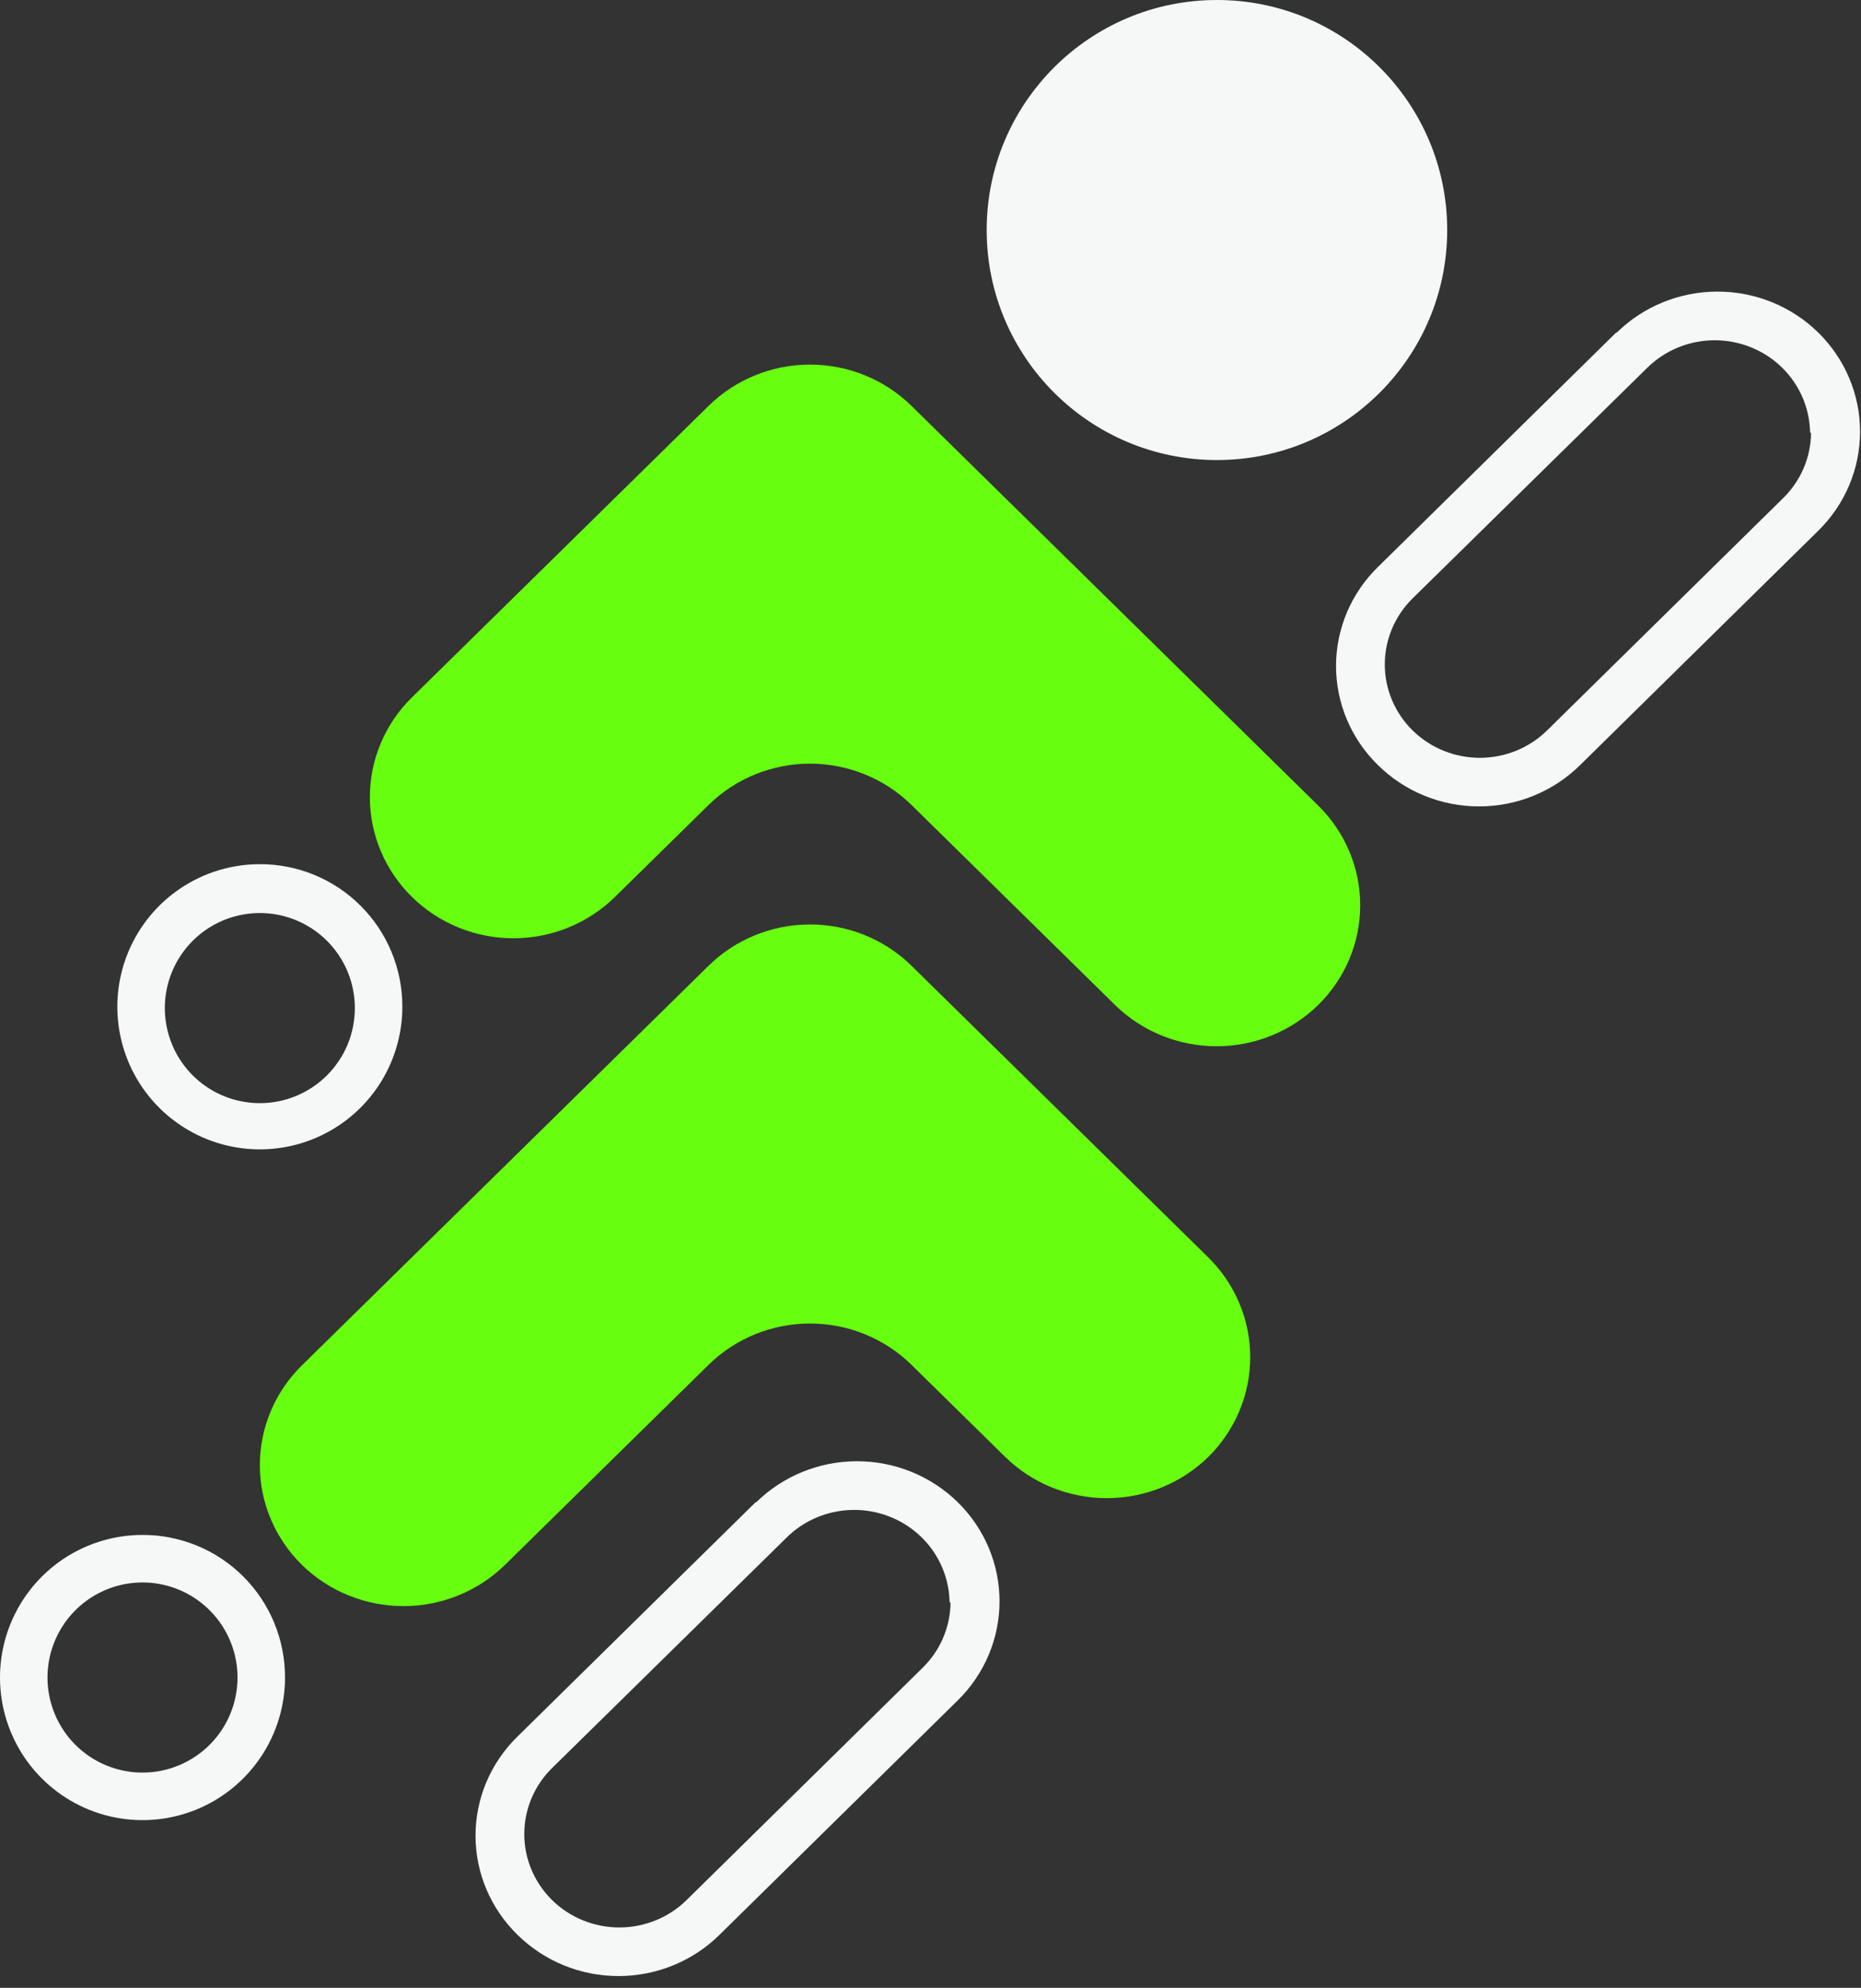
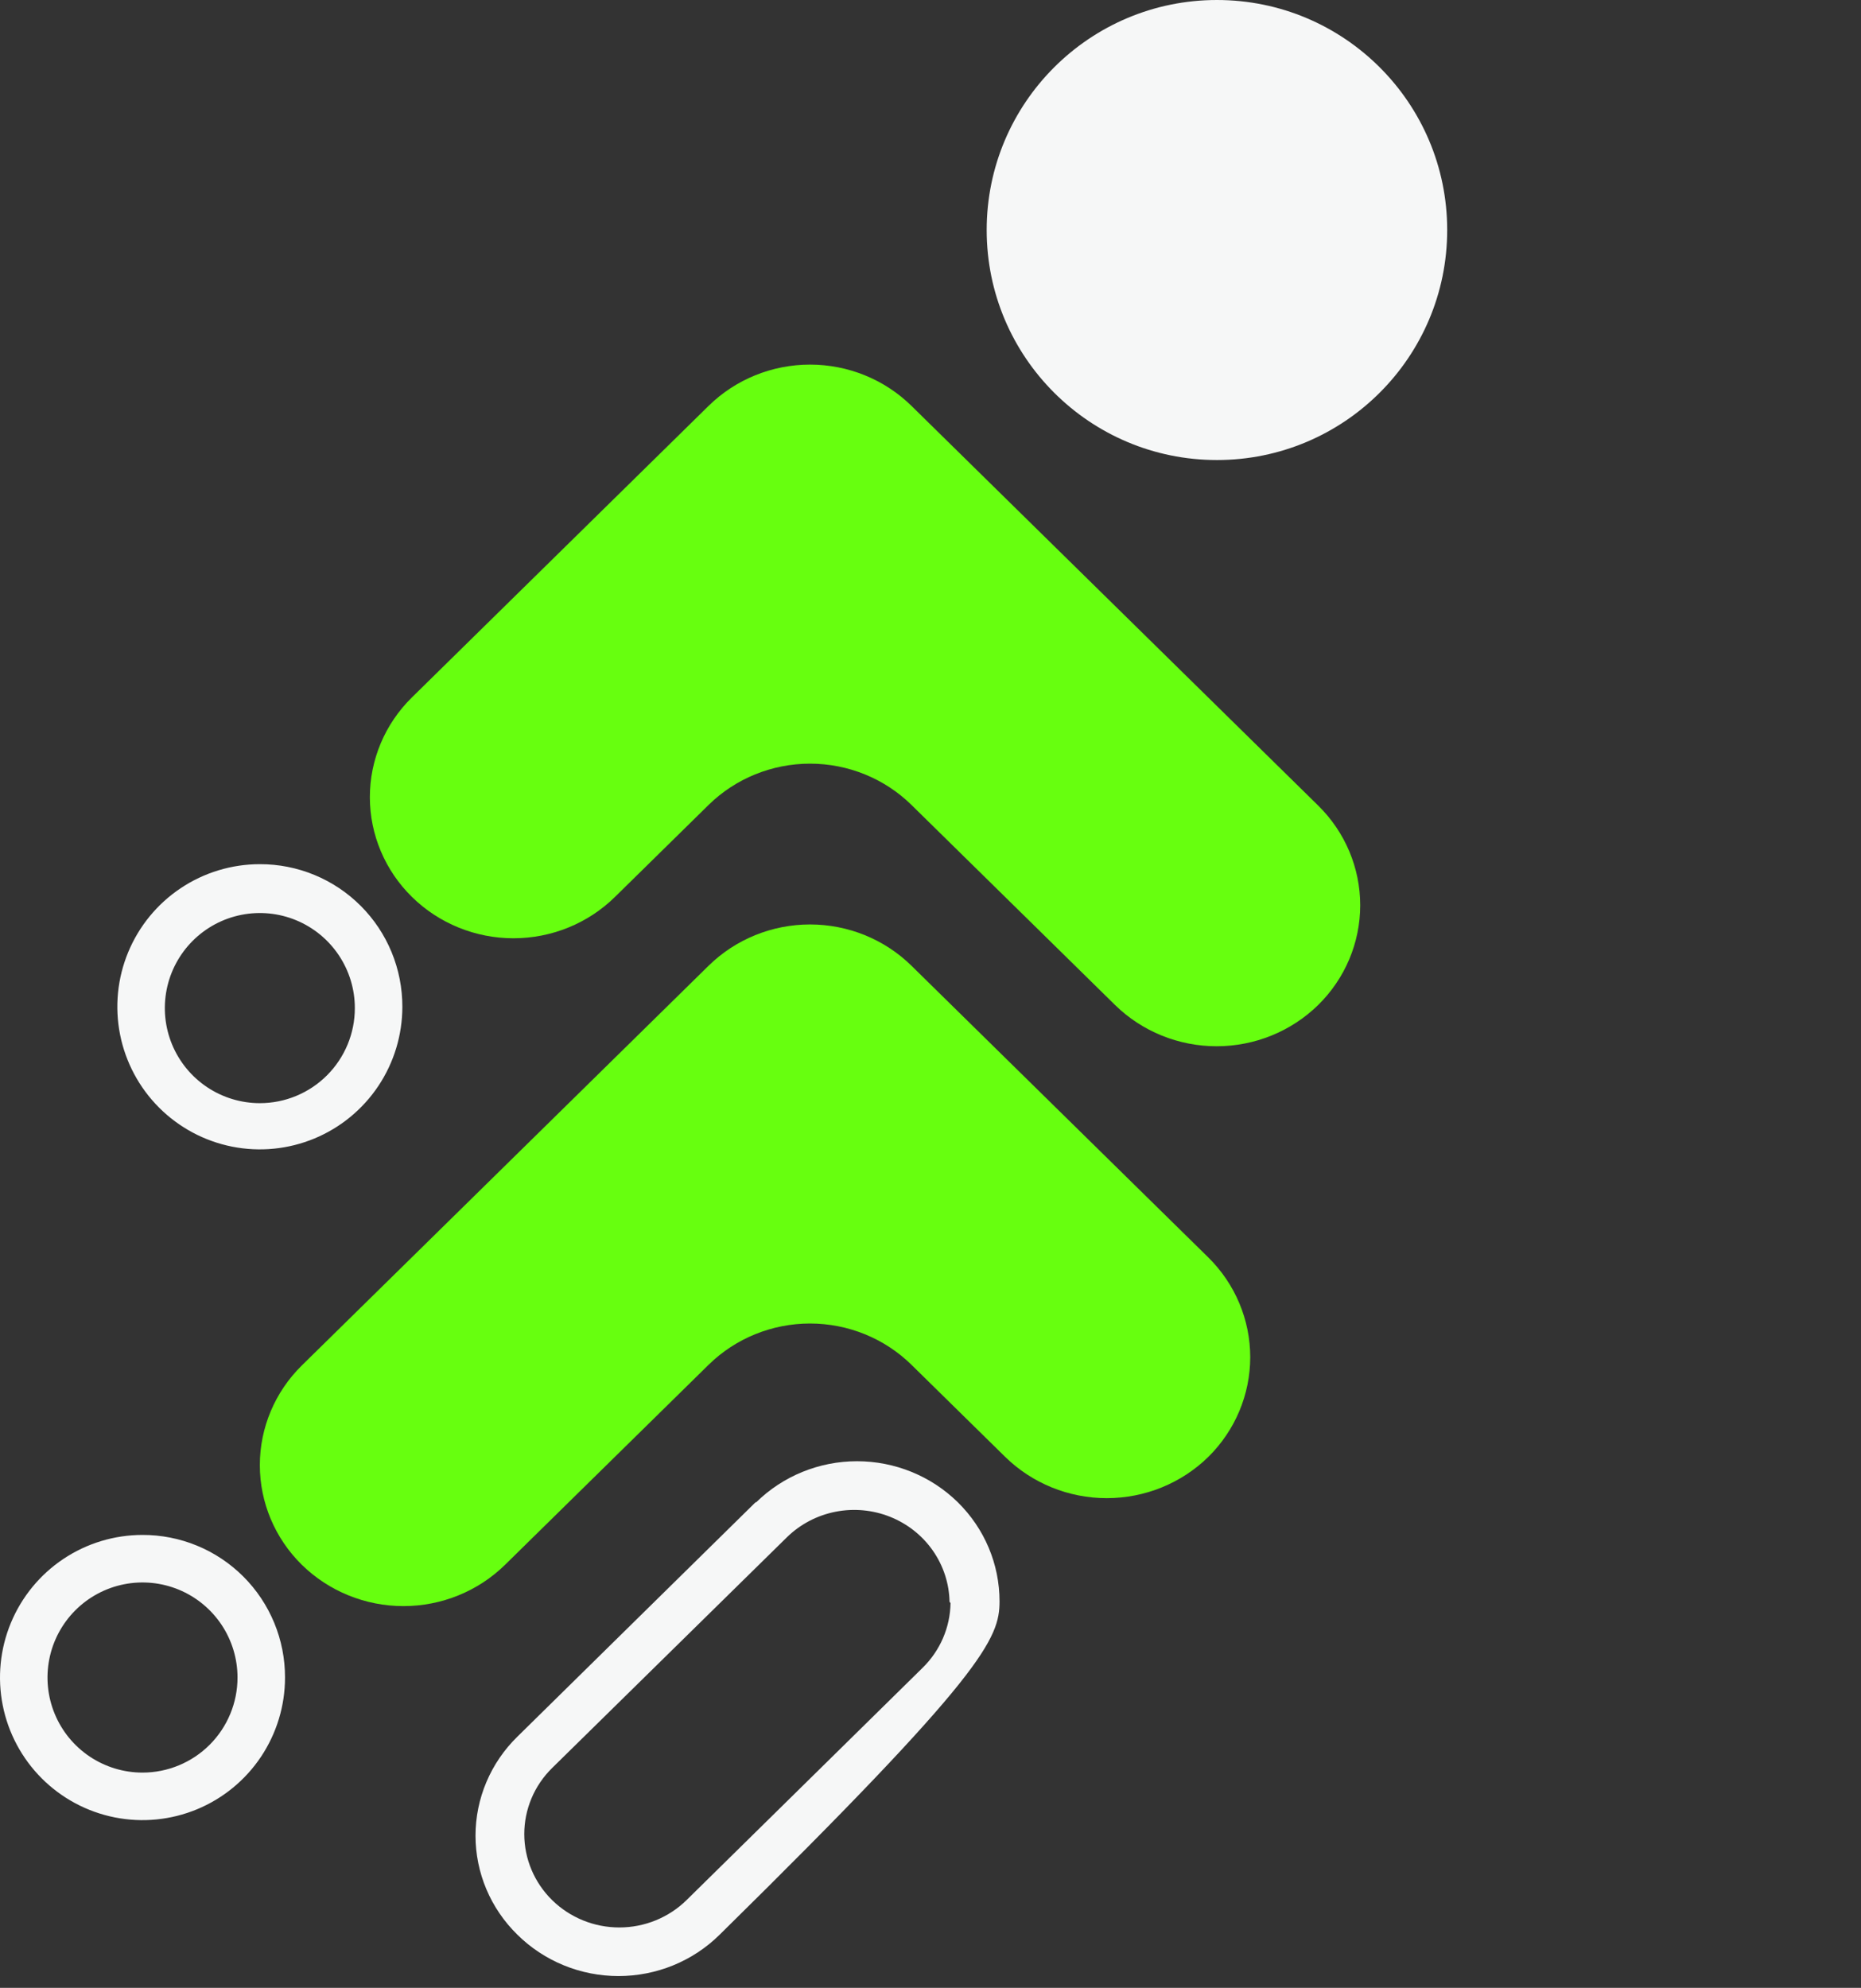
<svg xmlns="http://www.w3.org/2000/svg" width="427" height="456" viewBox="0 0 427 456" fill="none">
  <rect x="0" y="0" width="427" height="456" fill="#333333" stroke="none" />
  <g clip-path="url(#clip0_863_4139)">
    <path d="M277.254 334.195C271.067 340.262 262.683 343.669 253.941 343.669C245.2 343.669 236.816 340.262 230.629 334.195L209.132 313.075C202.958 307.013 194.587 303.607 185.858 303.607C177.129 303.607 168.757 307.013 162.583 313.075L115.882 358.958C109.695 365.025 101.311 368.432 92.569 368.432C83.828 368.432 75.444 365.025 69.257 358.958C63.086 352.892 59.62 344.667 59.62 336.091C59.62 327.515 63.086 319.29 69.257 313.224L162.583 221.532C168.757 215.47 177.129 212.064 185.858 212.064C194.587 212.064 202.958 215.47 209.132 221.532L277.254 288.46C283.406 294.536 286.859 302.758 286.859 311.328C286.859 319.898 283.406 328.119 277.254 334.195Z" fill="#67FF0F" />
    <path d="M279.222 105.529C308.4 105.529 332.054 81.905 332.054 52.764C332.054 23.623 308.4 0 279.222 0C250.044 0 226.39 23.623 226.39 52.764C226.39 81.905 250.044 105.529 279.222 105.529Z" fill="#F6F7F7" />
    <path d="M94.537 205.767C100.711 211.829 109.083 215.235 117.812 215.235C126.541 215.235 134.913 211.829 141.087 205.767L162.583 184.647C168.757 178.585 177.129 175.179 185.858 175.179C194.587 175.179 202.958 178.585 209.132 184.647L255.833 230.53C262.021 236.597 270.405 240.005 279.146 240.005C287.887 240.005 296.272 236.597 302.459 230.53C308.629 224.464 312.095 216.239 312.095 207.663C312.095 199.087 308.629 190.862 302.459 184.796L209.132 93.105C202.958 87.042 194.587 83.637 185.858 83.637C177.129 83.637 168.757 87.042 162.583 93.105L94.462 160.033C88.301 166.109 84.849 174.339 84.863 182.915C84.877 191.491 88.357 199.711 94.537 205.767Z" fill="#67FF0F" />
    <path d="M59.62 198.237C53.153 198.237 46.831 200.156 41.454 203.75C36.077 207.345 31.886 212.453 29.411 218.43C26.936 224.408 26.288 230.985 27.55 237.33C28.812 243.675 31.926 249.504 36.499 254.079C41.072 258.653 46.898 261.769 53.241 263.031C59.584 264.293 66.158 263.645 72.133 261.17C78.108 258.694 83.215 254.501 86.808 249.122C90.4 243.742 92.318 237.418 92.318 230.948C92.328 226.65 91.489 222.392 89.85 218.419C88.21 214.445 85.802 210.835 82.763 207.796C79.725 204.756 76.117 202.347 72.145 200.707C68.173 199.067 63.917 198.227 59.62 198.237ZM59.62 253.059C55.309 253.059 51.094 251.78 47.509 249.383C43.924 246.987 41.13 243.581 39.48 239.597C37.831 235.612 37.399 231.227 38.24 226.997C39.081 222.767 41.157 218.881 44.206 215.831C47.255 212.781 51.139 210.704 55.367 209.863C59.596 209.022 63.979 209.453 67.962 211.104C71.945 212.755 75.35 215.55 77.745 219.136C80.14 222.722 81.419 226.938 81.419 231.251C81.419 234.115 80.855 236.951 79.76 239.597C78.664 242.242 77.058 244.646 75.034 246.671C73.01 248.696 70.607 250.303 67.962 251.399C65.317 252.495 62.483 253.059 59.62 253.059Z" fill="#F6F7F7" />
    <path d="M32.698 352.105C26.231 352.105 19.909 354.023 14.532 357.617C9.155 361.212 4.964 366.321 2.489 372.298C0.014 378.275 -0.633 384.852 0.628 391.197C1.89 397.543 5.004 403.371 9.577 407.946C14.15 412.521 19.976 415.636 26.319 416.898C32.662 418.16 39.236 417.513 45.211 415.037C51.186 412.561 56.293 408.368 59.886 402.989C63.479 397.61 65.397 391.285 65.397 384.816C65.406 380.517 64.567 376.259 62.928 372.286C61.288 368.313 58.88 364.703 55.842 361.663C52.803 358.624 49.195 356.215 45.223 354.574C41.252 352.934 36.995 352.095 32.698 352.105ZM32.698 406.623C28.387 406.623 24.172 405.344 20.587 402.948C17.003 400.552 14.209 397.146 12.559 393.161C10.909 389.176 10.477 384.791 11.318 380.561C12.159 376.331 14.236 372.445 17.284 369.396C20.333 366.346 24.217 364.269 28.445 363.427C32.674 362.586 37.057 363.018 41.04 364.668C45.023 366.319 48.428 369.114 50.823 372.7C53.219 376.286 54.497 380.503 54.497 384.816C54.497 390.599 52.2 396.146 48.112 400.236C44.024 404.325 38.48 406.623 32.698 406.623Z" fill="#F6F7F7" />
-     <path d="M370.807 76.298L316.159 130.064C313.113 133.042 310.696 136.582 309.046 140.481C307.397 144.379 306.548 148.56 306.548 152.782C306.548 157.004 307.397 161.184 309.046 165.083C310.696 168.982 313.113 172.522 316.159 175.5C319.198 178.506 322.812 180.892 326.794 182.52C330.775 184.148 335.045 184.986 339.358 184.986C343.67 184.986 347.94 184.148 351.922 182.52C355.903 180.892 359.518 178.506 362.557 175.5L417.205 121.735C423.338 115.709 426.783 107.537 426.783 99.016C426.783 90.495 423.338 82.323 417.205 76.298C411.073 70.273 402.755 66.888 394.082 66.888C385.409 66.888 377.091 70.273 370.959 76.298H370.807ZM415.54 99.425C415.455 105.018 413.146 110.356 409.106 114.298L354.988 167.543C350.903 171.567 345.358 173.831 339.574 173.838C333.789 173.845 328.239 171.594 324.144 167.58C320.049 163.567 317.744 158.119 317.737 152.436C317.73 146.753 320.021 141.3 324.106 137.277L378.073 84.255C381.118 81.302 384.977 79.29 389.172 78.47C393.368 77.649 397.717 78.055 401.68 79.638C405.643 81.221 409.047 83.911 411.47 87.375C413.894 90.839 415.23 94.925 415.313 99.128L415.54 99.425Z" fill="#F6F7F7" />
-     <path d="M173.364 344.609L118.716 398.375C115.67 401.353 113.252 404.893 111.603 408.792C109.954 412.691 109.105 416.871 109.105 421.093C109.105 425.315 109.954 429.496 111.603 433.395C113.252 437.293 115.67 440.834 118.716 443.812C121.755 446.818 125.369 449.204 129.351 450.832C133.332 452.46 137.602 453.298 141.915 453.298C146.227 453.298 150.497 452.46 154.479 450.832C158.46 449.204 162.075 446.818 165.114 443.812L219.762 390.046C225.895 384.021 229.34 375.849 229.34 367.328C229.34 358.807 225.895 350.635 219.762 344.609C213.63 338.584 205.312 335.199 196.639 335.199C187.966 335.199 179.648 338.584 173.515 344.609H173.364ZM218.097 367.737C218.012 373.33 215.702 378.668 211.663 382.61L157.545 435.855C153.46 439.878 147.915 442.142 142.131 442.149C136.346 442.156 130.796 439.906 126.701 435.892C122.606 431.878 120.301 426.431 120.294 420.748C120.287 415.065 122.578 409.612 126.663 405.588L180.63 352.566C183.675 349.613 187.533 347.602 191.729 346.781C195.925 345.961 200.274 346.367 204.237 347.95C208.2 349.533 211.604 352.223 214.027 355.687C216.45 359.151 217.786 363.237 217.87 367.439L218.097 367.737Z" fill="#F6F7F7" />
+     <path d="M173.364 344.609L118.716 398.375C115.67 401.353 113.252 404.893 111.603 408.792C109.954 412.691 109.105 416.871 109.105 421.093C109.105 425.315 109.954 429.496 111.603 433.395C113.252 437.293 115.67 440.834 118.716 443.812C121.755 446.818 125.369 449.204 129.351 450.832C133.332 452.46 137.602 453.298 141.915 453.298C146.227 453.298 150.497 452.46 154.479 450.832C158.46 449.204 162.075 446.818 165.114 443.812C225.895 384.021 229.34 375.849 229.34 367.328C229.34 358.807 225.895 350.635 219.762 344.609C213.63 338.584 205.312 335.199 196.639 335.199C187.966 335.199 179.648 338.584 173.515 344.609H173.364ZM218.097 367.737C218.012 373.33 215.702 378.668 211.663 382.61L157.545 435.855C153.46 439.878 147.915 442.142 142.131 442.149C136.346 442.156 130.796 439.906 126.701 435.892C122.606 431.878 120.301 426.431 120.294 420.748C120.287 415.065 122.578 409.612 126.663 405.588L180.63 352.566C183.675 349.613 187.533 347.602 191.729 346.781C195.925 345.961 200.274 346.367 204.237 347.95C208.2 349.533 211.604 352.223 214.027 355.687C216.45 359.151 217.786 363.237 217.87 367.439L218.097 367.737Z" fill="#F6F7F7" />
  </g>
  <defs>
    <clipPath id="clip0_863_4139">
      <rect width="426.667" height="455.111" fill="white" />
    </clipPath>
  </defs>
</svg>